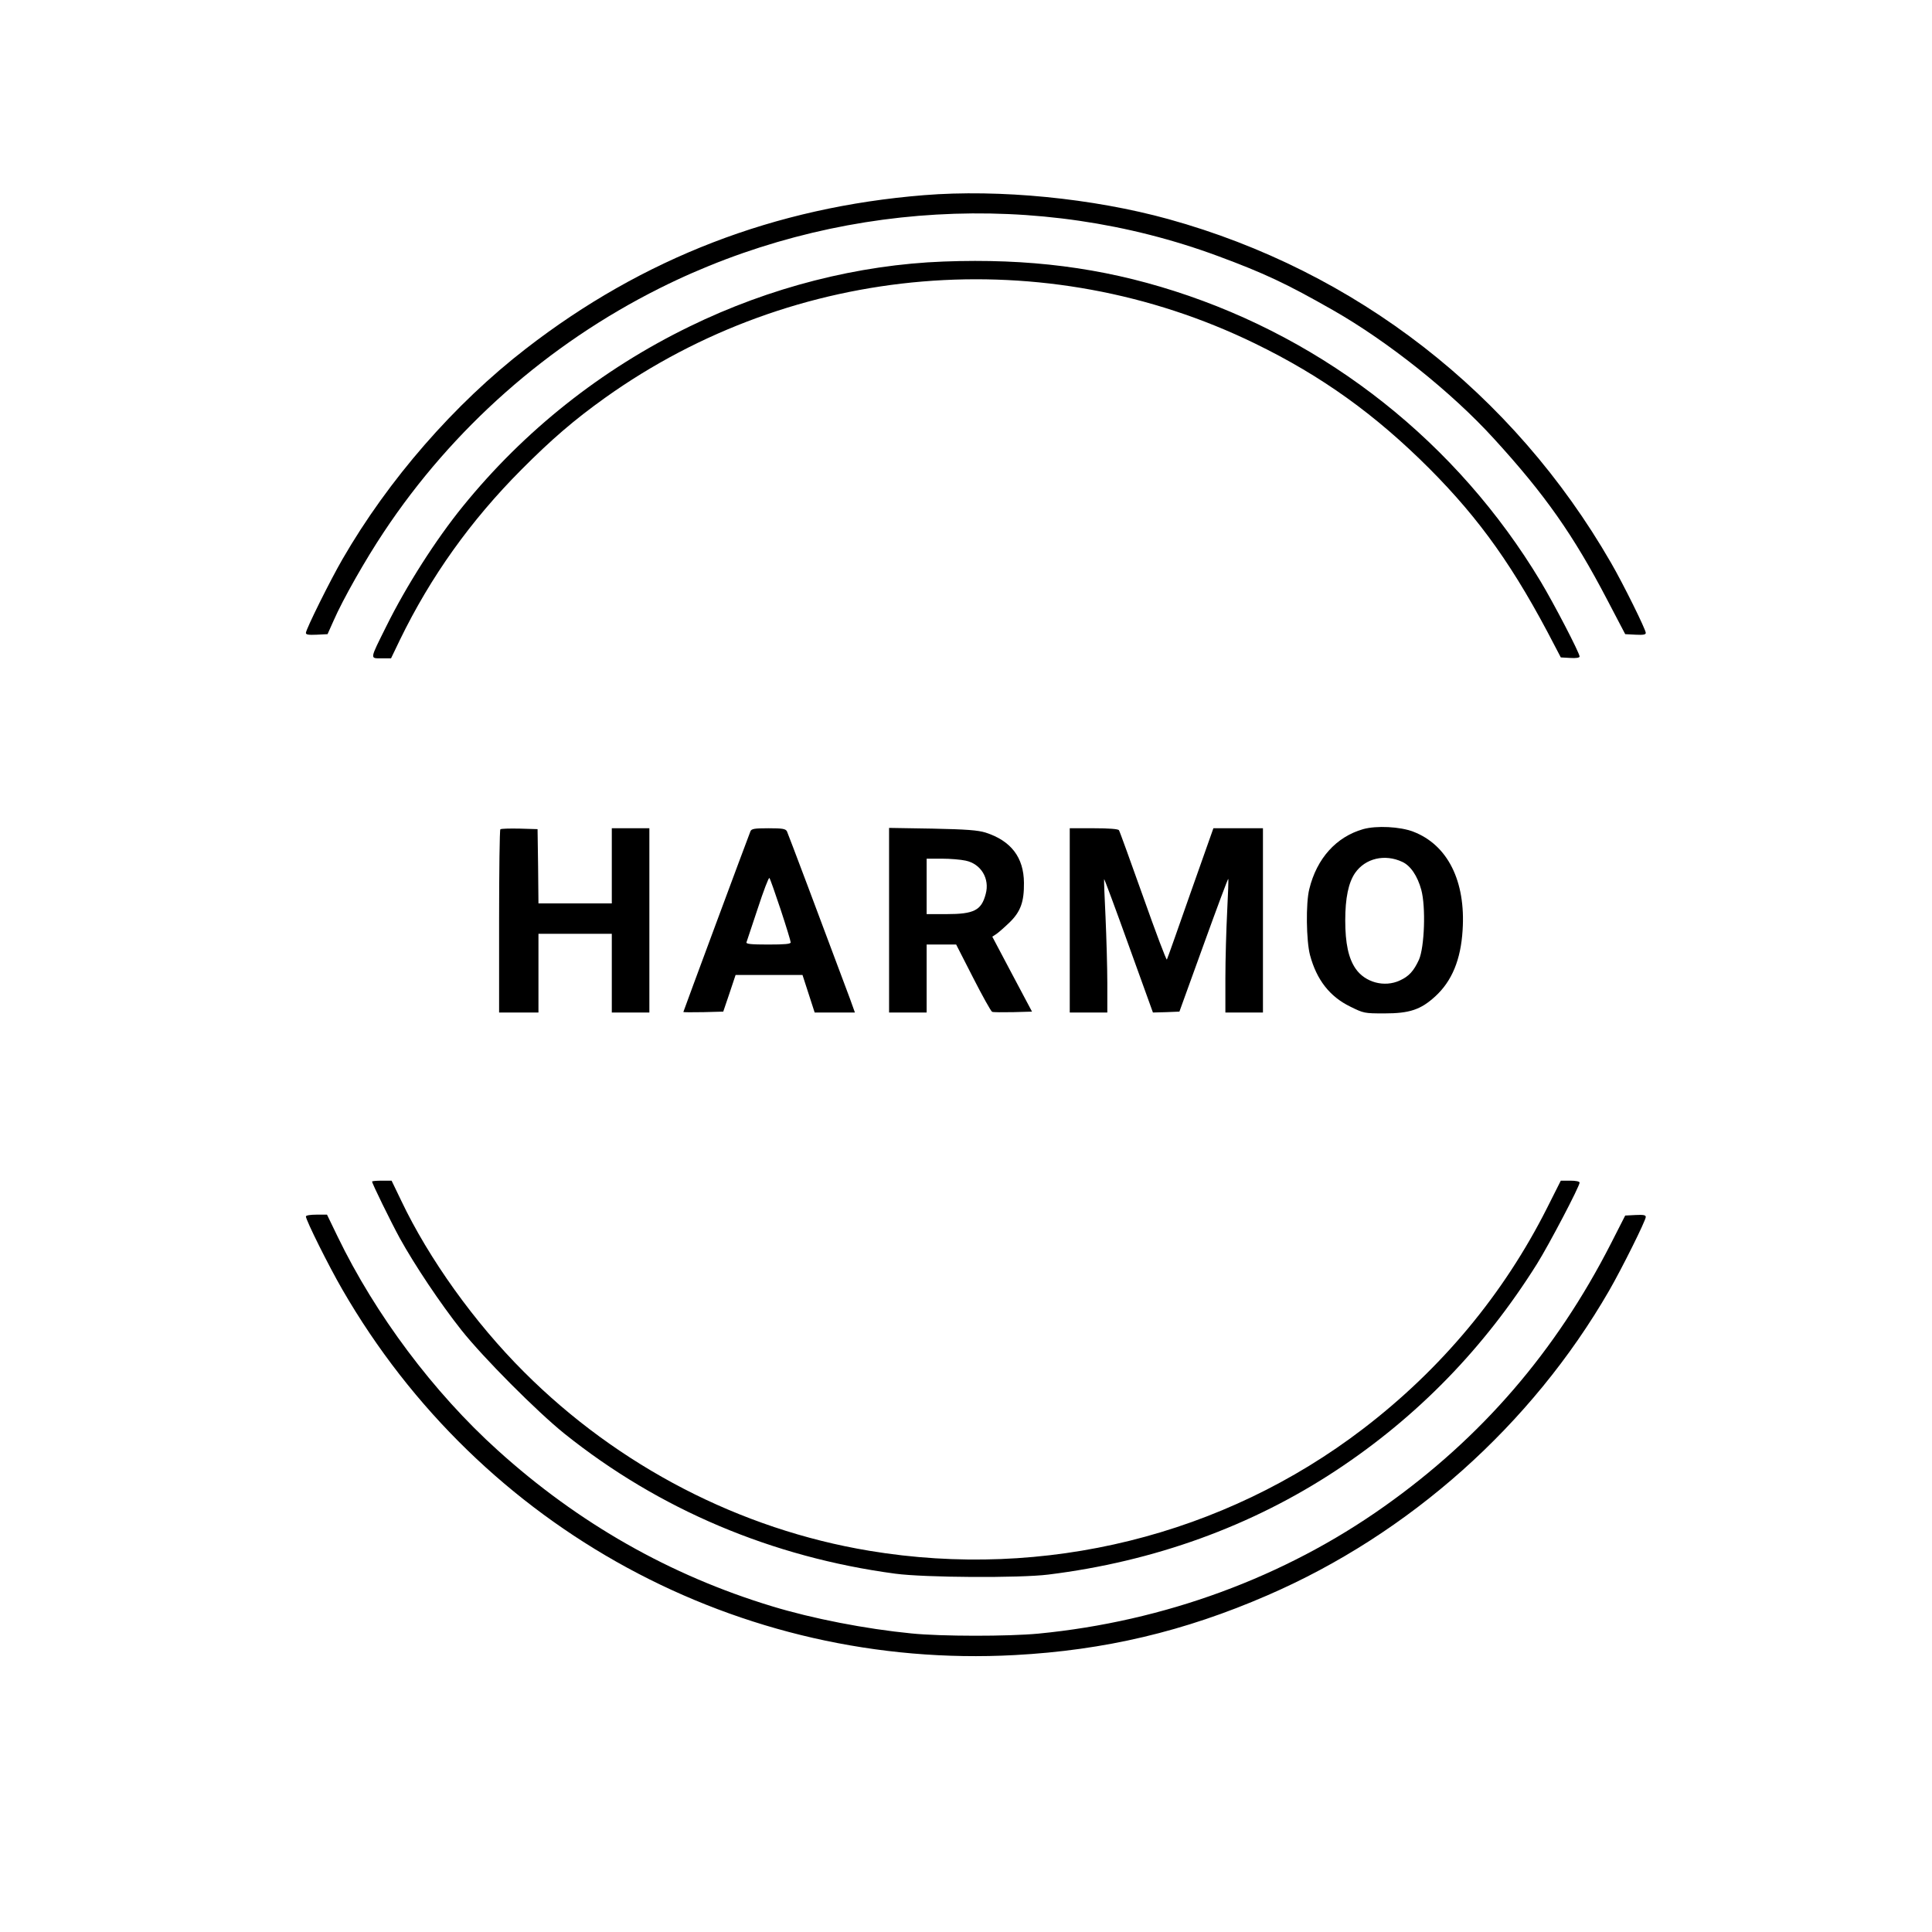
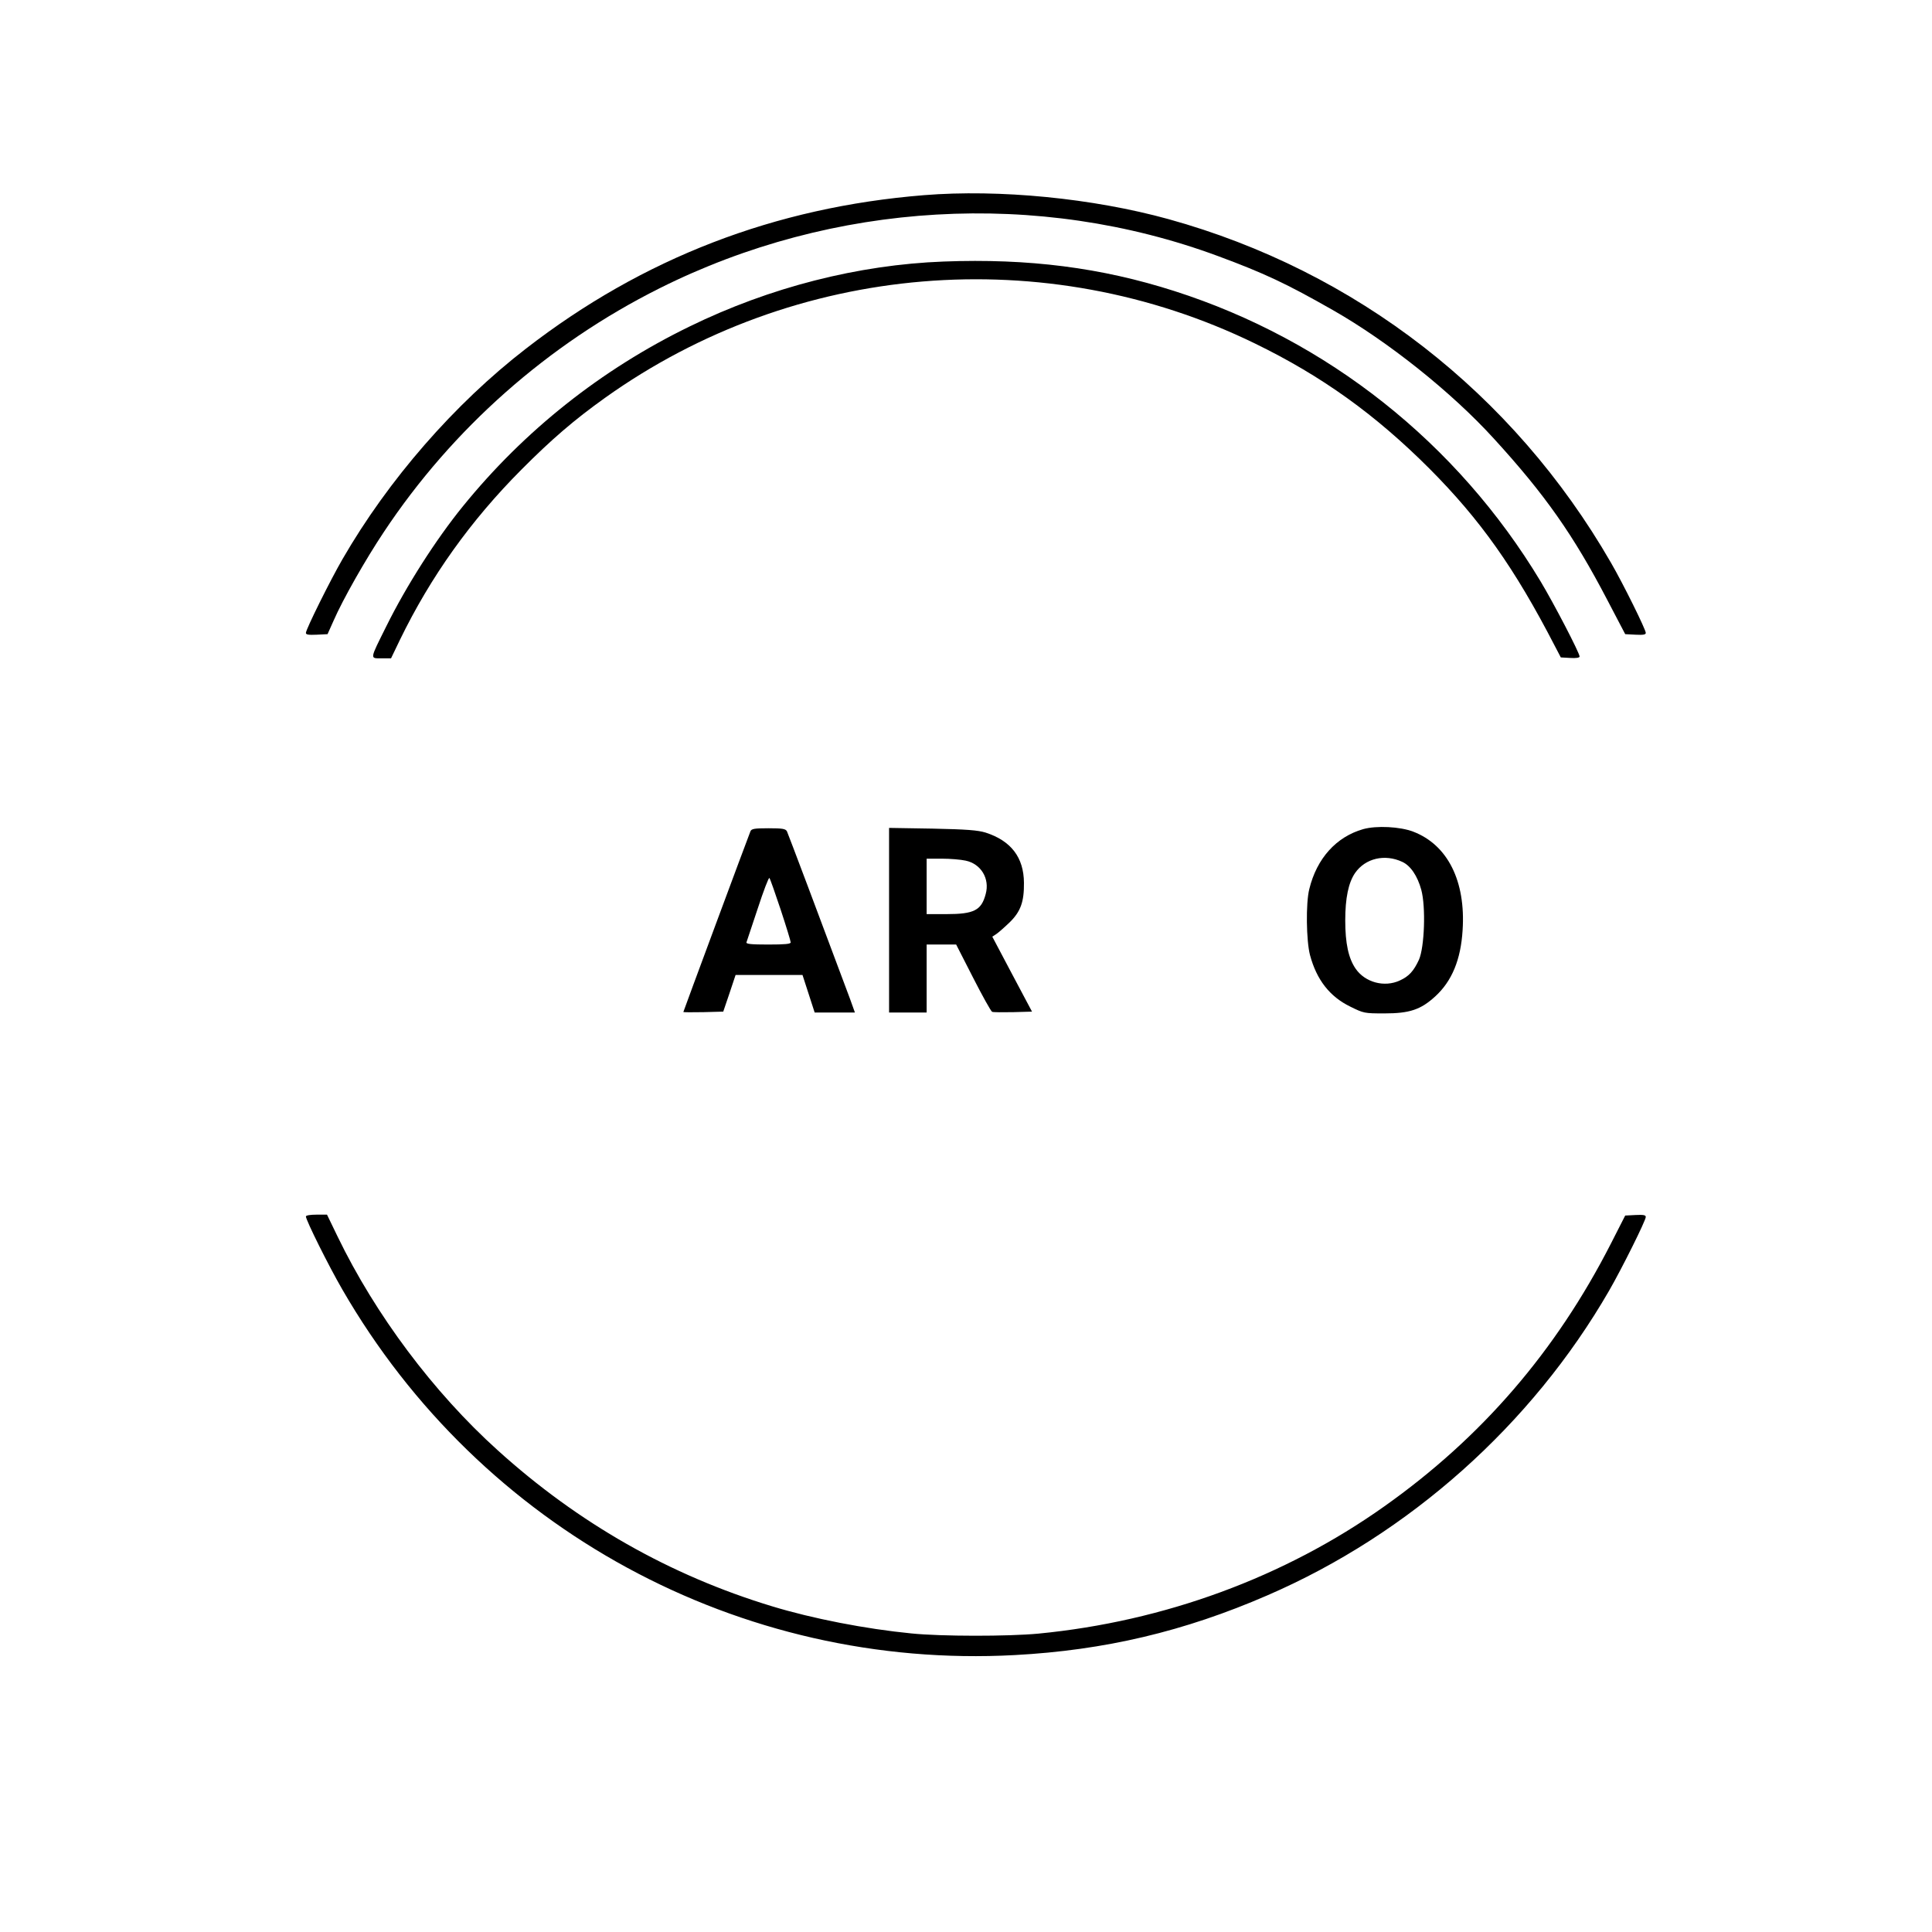
<svg xmlns="http://www.w3.org/2000/svg" version="1.0" width="1080pt" height="1080pt" viewBox="0 0 1080 1080" preserveAspectRatio="xMidYMid meet">
  <g transform="translate(0,1080) scale(0.1,-0.1)" fill="#000000" stroke="none">
    <path d="M5165 9709 c-833 -67 -1572 -352 -2225 -858 -400 -309 -769 -733 -1025 -1176 -68 -117 -205 -393 -205 -413 0 -10 15 -12 61 -10 l60 3 34 76 c52 119 178 341 280 494 384 579 918 1051 1541 1363 972 487 2118 553 3124 180 259 -96 382 -154 640 -301 309 -176 664 -459 900 -718 287 -314 445 -539 635 -903 l100 -191 58 -3 c42 -2 57 0 57 10 0 19 -127 276 -195 393 -546 947 -1425 1630 -2473 1920 -424 117 -945 168 -1367 134z" />
    <path d="M5275 9338 c-478 -18 -972 -144 -1420 -363 -495 -241 -925 -583 -1268 -1006 -151 -186 -315 -443 -427 -669 -94 -189 -93 -180 -28 -180 l54 0 49 102 c173 356 397 669 680 953 168 169 295 278 467 401 1062 758 2461 875 3633 304 374 -182 673 -397 975 -699 285 -286 477 -557 701 -991 l34 -65 53 -3 c32 -2 52 1 52 8 0 20 -143 295 -218 420 -465 773 -1191 1349 -2047 1623 -409 131 -814 183 -1290 165z" />
    <path d="M7620 6165 c-150 -43 -259 -163 -301 -335 -20 -79 -17 -289 4 -369 37 -138 110 -232 225 -288 75 -37 78 -38 191 -38 141 0 203 21 284 95 93 85 143 205 153 370 18 274 -83 477 -276 551 -73 28 -205 35 -280 14z m219 -183 c46 -21 85 -79 106 -156 26 -95 18 -321 -13 -391 -29 -63 -56 -93 -107 -116 -86 -40 -194 -11 -247 66 -40 58 -58 142 -58 270 0 125 18 211 55 265 57 82 166 108 264 62z" />
-     <path d="M2797 6164 c-4 -4 -7 -236 -7 -516 l0 -508 110 0 110 0 0 220 0 220 205 0 205 0 0 -220 0 -220 105 0 105 0 0 515 0 515 -105 0 -105 0 0 -210 0 -210 -205 0 -205 0 -2 208 -3 207 -101 3 c-55 1 -103 0 -107 -4z" />
    <path d="M4195 6153 c-18 -45 -375 -1007 -375 -1010 0 -2 50 -2 112 -1 l111 3 35 103 34 102 187 0 187 0 34 -105 34 -105 113 0 112 0 -28 78 c-161 432 -345 920 -352 935 -8 14 -24 17 -103 17 -80 0 -95 -3 -101 -17z m169 -438 c31 -94 56 -176 56 -183 0 -9 -32 -12 -126 -12 -97 0 -125 3 -121 13 2 6 31 92 63 189 32 98 61 174 65 170 4 -4 32 -84 63 -177z" />
    <path d="M4970 5656 l0 -516 105 0 105 0 0 190 0 190 83 0 82 0 95 -186 c52 -102 100 -188 106 -190 5 -3 58 -3 117 -2 l106 3 -111 209 -111 210 23 15 c13 9 47 39 75 66 61 60 80 115 79 220 -1 142 -72 235 -215 281 -43 13 -103 18 -296 22 l-243 4 0 -516z m428 333 c86 -18 136 -101 112 -187 -24 -91 -65 -112 -220 -112 l-110 0 0 155 0 155 85 0 c46 0 106 -5 133 -11z" />
-     <path d="M5980 5655 l0 -515 105 0 105 0 0 163 c0 89 -5 256 -10 371 -6 115 -9 210 -8 212 2 1 64 -166 138 -372 l135 -374 74 2 74 3 135 373 c74 205 136 371 138 369 2 -1 -1 -83 -6 -182 -5 -99 -10 -267 -10 -372 l0 -193 105 0 105 0 0 515 0 515 -139 0 -138 0 -128 -362 c-70 -200 -129 -367 -132 -372 -3 -5 -63 154 -133 352 -71 199 -131 366 -135 371 -4 7 -57 11 -141 11 l-134 0 0 -515z" />
-     <path d="M2080 4195 c0 -11 103 -221 154 -315 84 -152 227 -366 345 -515 123 -155 422 -455 576 -579 529 -424 1161 -691 1850 -783 165 -22 694 -25 855 -5 591 73 1136 270 1610 583 453 299 827 683 1122 1154 67 107 238 433 238 454 0 7 -22 11 -52 11 l-53 0 -77 -153 c-243 -482 -590 -899 -1028 -1234 -780 -597 -1781 -845 -2760 -682 -723 120 -1404 473 -1930 999 -277 276 -533 634 -687 958 l-54 112 -54 0 c-30 0 -55 -2 -55 -5z" />
    <path d="M1710 4000 c0 -21 128 -278 204 -409 773 -1339 2220 -2126 3758 -2043 503 27 948 132 1413 334 793 343 1477 953 1910 1703 71 123 205 392 205 412 0 11 -13 13 -57 11 l-58 -3 -80 -157 c-308 -603 -723 -1084 -1267 -1469 -558 -396 -1230 -643 -1933 -711 -168 -16 -544 -16 -710 1 -256 25 -554 83 -780 152 -570 173 -1082 464 -1533 872 -359 324 -683 757 -895 1195 l-59 122 -59 0 c-34 0 -59 -4 -59 -10z" />
  </g>
</svg>